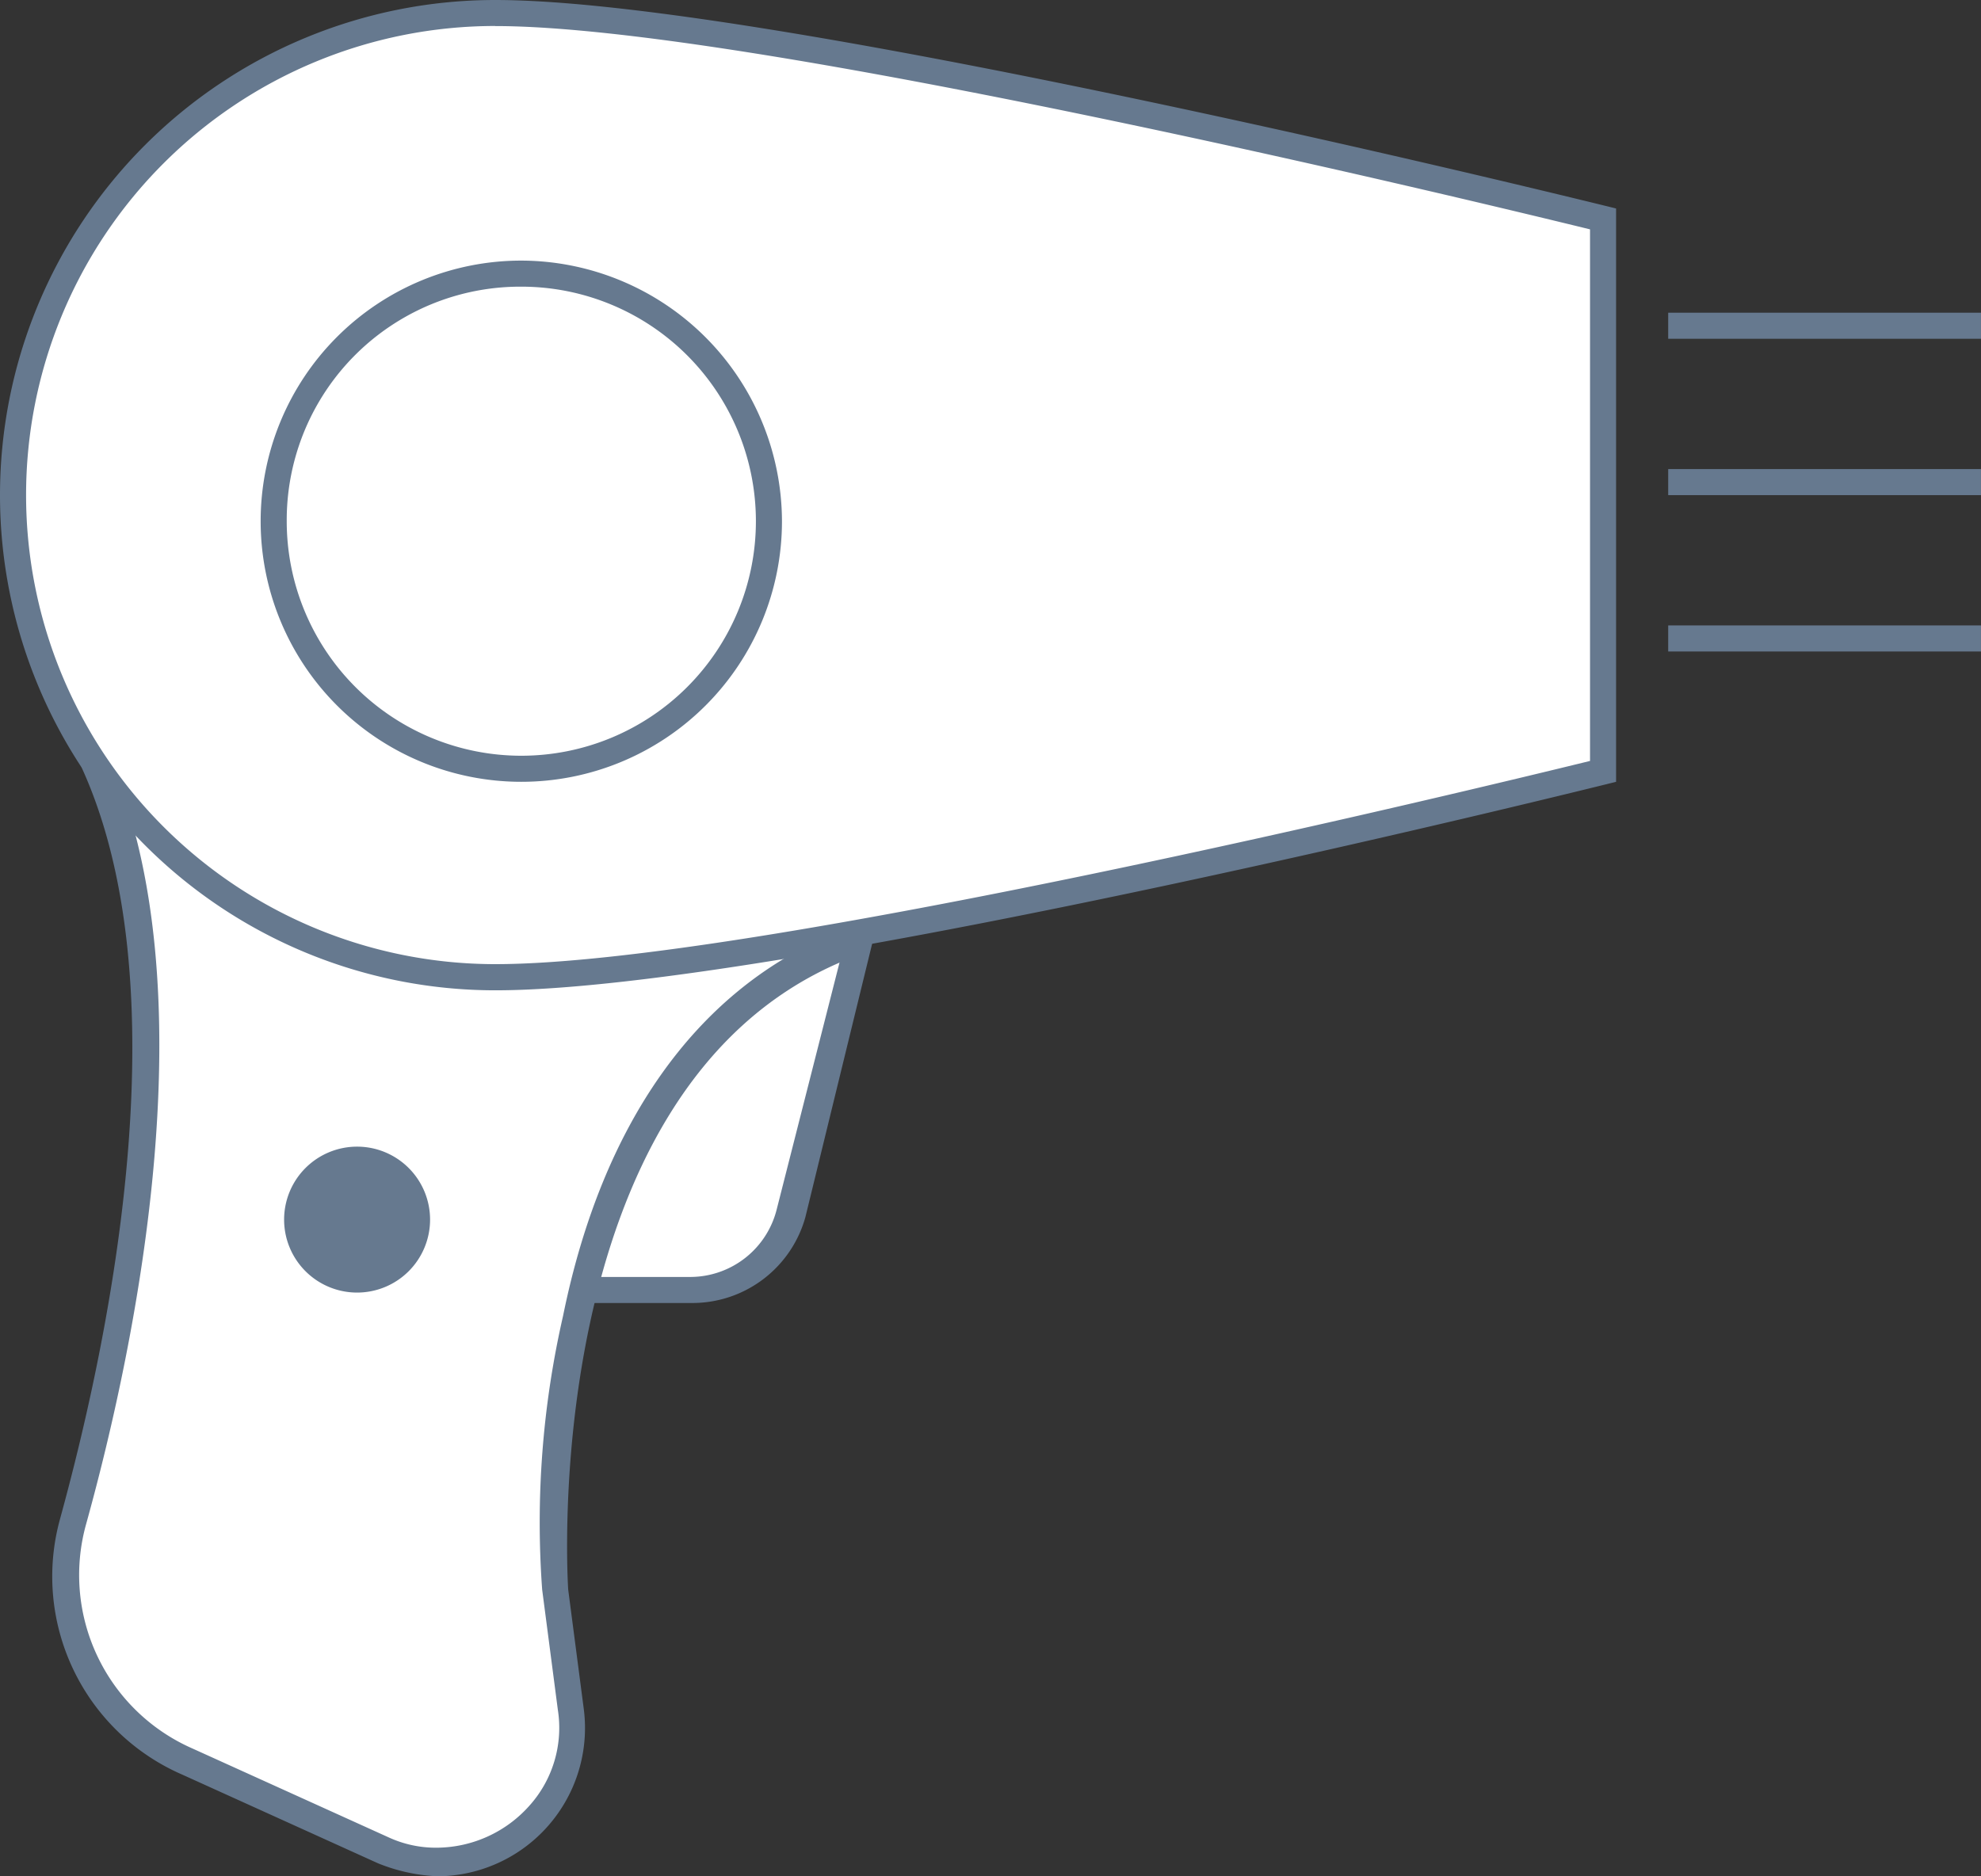
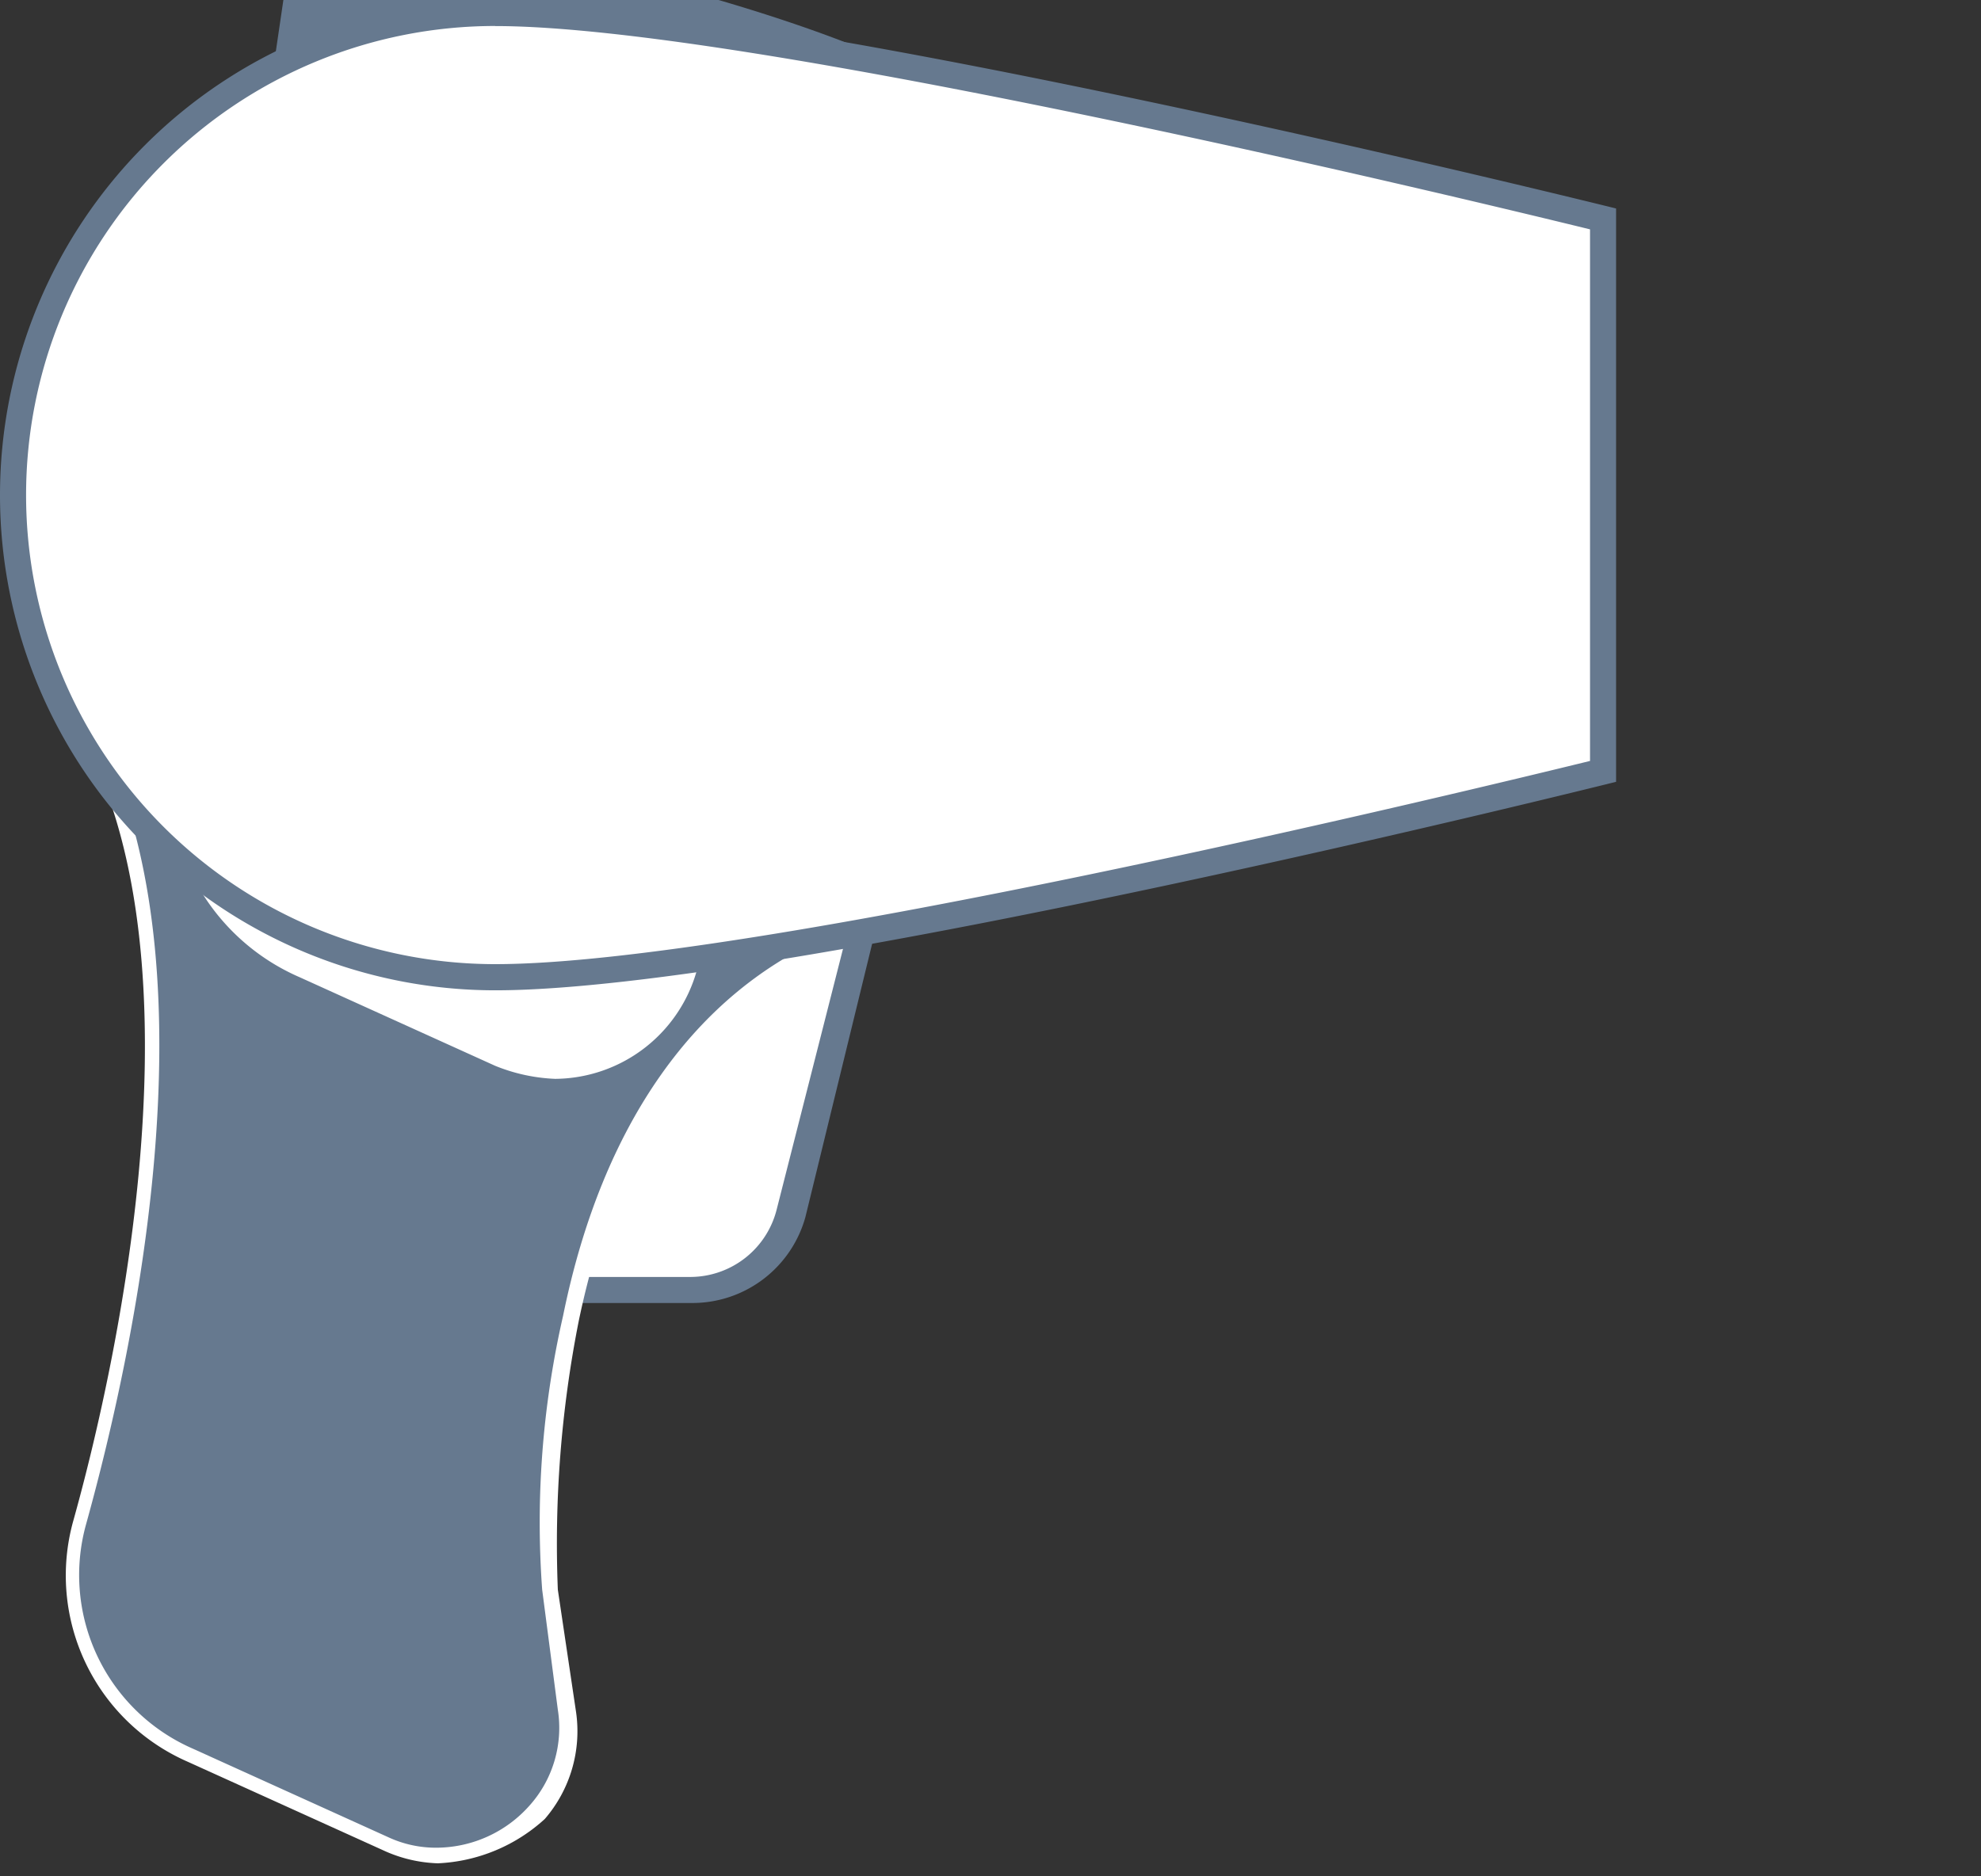
<svg xmlns="http://www.w3.org/2000/svg" width="98.398" height="93.219" viewBox="0 0 98.398 93.219">
  <rect x="0" y="0" width="98.398" height="93.219" fill="#333333" stroke="none" />
  <defs>
    <style>.a{fill:#fff;}.b{fill:#66798f;}</style>
  </defs>
  <g transform="translate(-2 -4)">
    <path class="a" d="M22.5,57.921V38.5H39.2L35.318,54.036a5.129,5.129,0,0,1-4.92,3.884Z" transform="translate(6.041 10.167)" />
    <path class="b" d="M38.443,39.295l-3.755,14.76a4.432,4.432,0,0,1-4.273,3.366H23.295V39.295H38.443M40.126,38H22V58.715h8.545a5.826,5.826,0,0,0,5.567-4.273L40.126,38Z" transform="translate(5.894 10.02)" />
    <path class="a" d="M23.007,88.261a6.958,6.958,0,0,1-2.719-.647l-9.71-4.4A10.1,10.1,0,0,1,4.881,71.3C6.952,63.92,11.1,45.277,6.046,33.754c-.259-.518-.129-.647,0-.647.129-.259.777-.906,4.143-.906,10.617,0,32.886,6.474,33.533,9.71.129.388-.518.647-.906.906C36.342,45.535,31.94,52.009,30,61.331a56.881,56.881,0,0,0-1.036,13.335l.906,6.085a6.672,6.672,0,0,1-1.554,5.308A8.435,8.435,0,0,1,23.007,88.261Z" transform="translate(0.744 8.311)" />
-     <path class="b" d="M10.215,32.995h0c4.661,0,12.559,1.424,20.068,3.5,8.416,2.46,12.17,4.661,12.818,5.567-.129.129-.259.129-.518.259-6.6,2.848-11.264,9.322-13.206,18.9a45.973,45.973,0,0,0-1.036,13.594h0l.777,5.956a5.786,5.786,0,0,1-1.424,4.79,6.2,6.2,0,0,1-4.531,2.072,5.61,5.61,0,0,1-2.46-.518l-9.71-4.4A9.412,9.412,0,0,1,5.683,71.577c2.589-9.322,6.085-26.671,1.165-38.064v-.129a8.824,8.824,0,0,1,3.366-.388m0-1.295c-3.5,0-5.438.777-4.661,2.46,4.661,10.487,1.683,26.8-1.165,37.158a10.733,10.733,0,0,0,6.085,12.688l9.71,4.4a8.836,8.836,0,0,0,2.978.647,7.367,7.367,0,0,0,7.25-8.286l-.777-5.956s-1.683-24.729,13.594-31.2c7.9-3.5-21.1-11.911-33.015-11.911Z" transform="translate(0.589 8.163)" />
+     <path class="b" d="M10.215,32.995h0c4.661,0,12.559,1.424,20.068,3.5,8.416,2.46,12.17,4.661,12.818,5.567-.129.129-.259.129-.518.259-6.6,2.848-11.264,9.322-13.206,18.9a45.973,45.973,0,0,0-1.036,13.594h0l.777,5.956a5.786,5.786,0,0,1-1.424,4.79,6.2,6.2,0,0,1-4.531,2.072,5.61,5.61,0,0,1-2.46-.518l-9.71-4.4A9.412,9.412,0,0,1,5.683,71.577c2.589-9.322,6.085-26.671,1.165-38.064v-.129a8.824,8.824,0,0,1,3.366-.388m0-1.295a10.733,10.733,0,0,0,6.085,12.688l9.71,4.4a8.836,8.836,0,0,0,2.978.647,7.367,7.367,0,0,0,7.25-8.286l-.777-5.956s-1.683-24.729,13.594-31.2c7.9-3.5-21.1-11.911-33.015-11.911Z" transform="translate(0.589 8.163)" />
    <path class="a" d="M26.452,52.4a23.952,23.952,0,0,1,0-47.9c12.947,0,50.235,9.063,55.025,10.228V42.176C76.816,43.341,39.658,52.4,26.452,52.4Z" transform="translate(0.147 0.147)" />
    <path class="b" d="M26.6,5.295c12.559,0,48.034,8.545,54.378,10.1V41.805C74.633,43.359,39.287,51.9,26.6,51.9a23.3,23.3,0,0,1,0-46.609M26.6,4a24.6,24.6,0,0,0,0,49.2c14.242,0,55.672-10.358,55.672-10.358V14.358S40.582,4,26.6,4Z" />
-     <path class="b" d="M66,23.768H81.536v1.295H66ZM66,16H81.536v1.295H66Zm0,15.536H81.536v1.295H66Z" transform="translate(18.861 3.536)" />
    <g transform="translate(14.947 16.947)">
-       <path class="a" d="M24.8,39.1A12.3,12.3,0,1,1,37.1,26.8,12.378,12.378,0,0,1,24.8,39.1Z" transform="translate(-11.853 -13.853)" />
-       <path class="b" d="M24.947,15.295A11.652,11.652,0,1,1,13.295,26.947,11.6,11.6,0,0,1,24.947,15.295m0-1.295A12.947,12.947,0,1,0,37.894,26.947,12.985,12.985,0,0,0,24.947,14Z" transform="translate(-12 -14)" />
-     </g>
+       </g>
    <g transform="translate(16.112 60.967)">
      <path class="b" d="M16.525,48a3.625,3.625,0,1,0,3.625,3.625A3.625,3.625,0,0,0,16.525,48Z" transform="translate(-12.9 -48)" />
    </g>
  </g>
</svg>